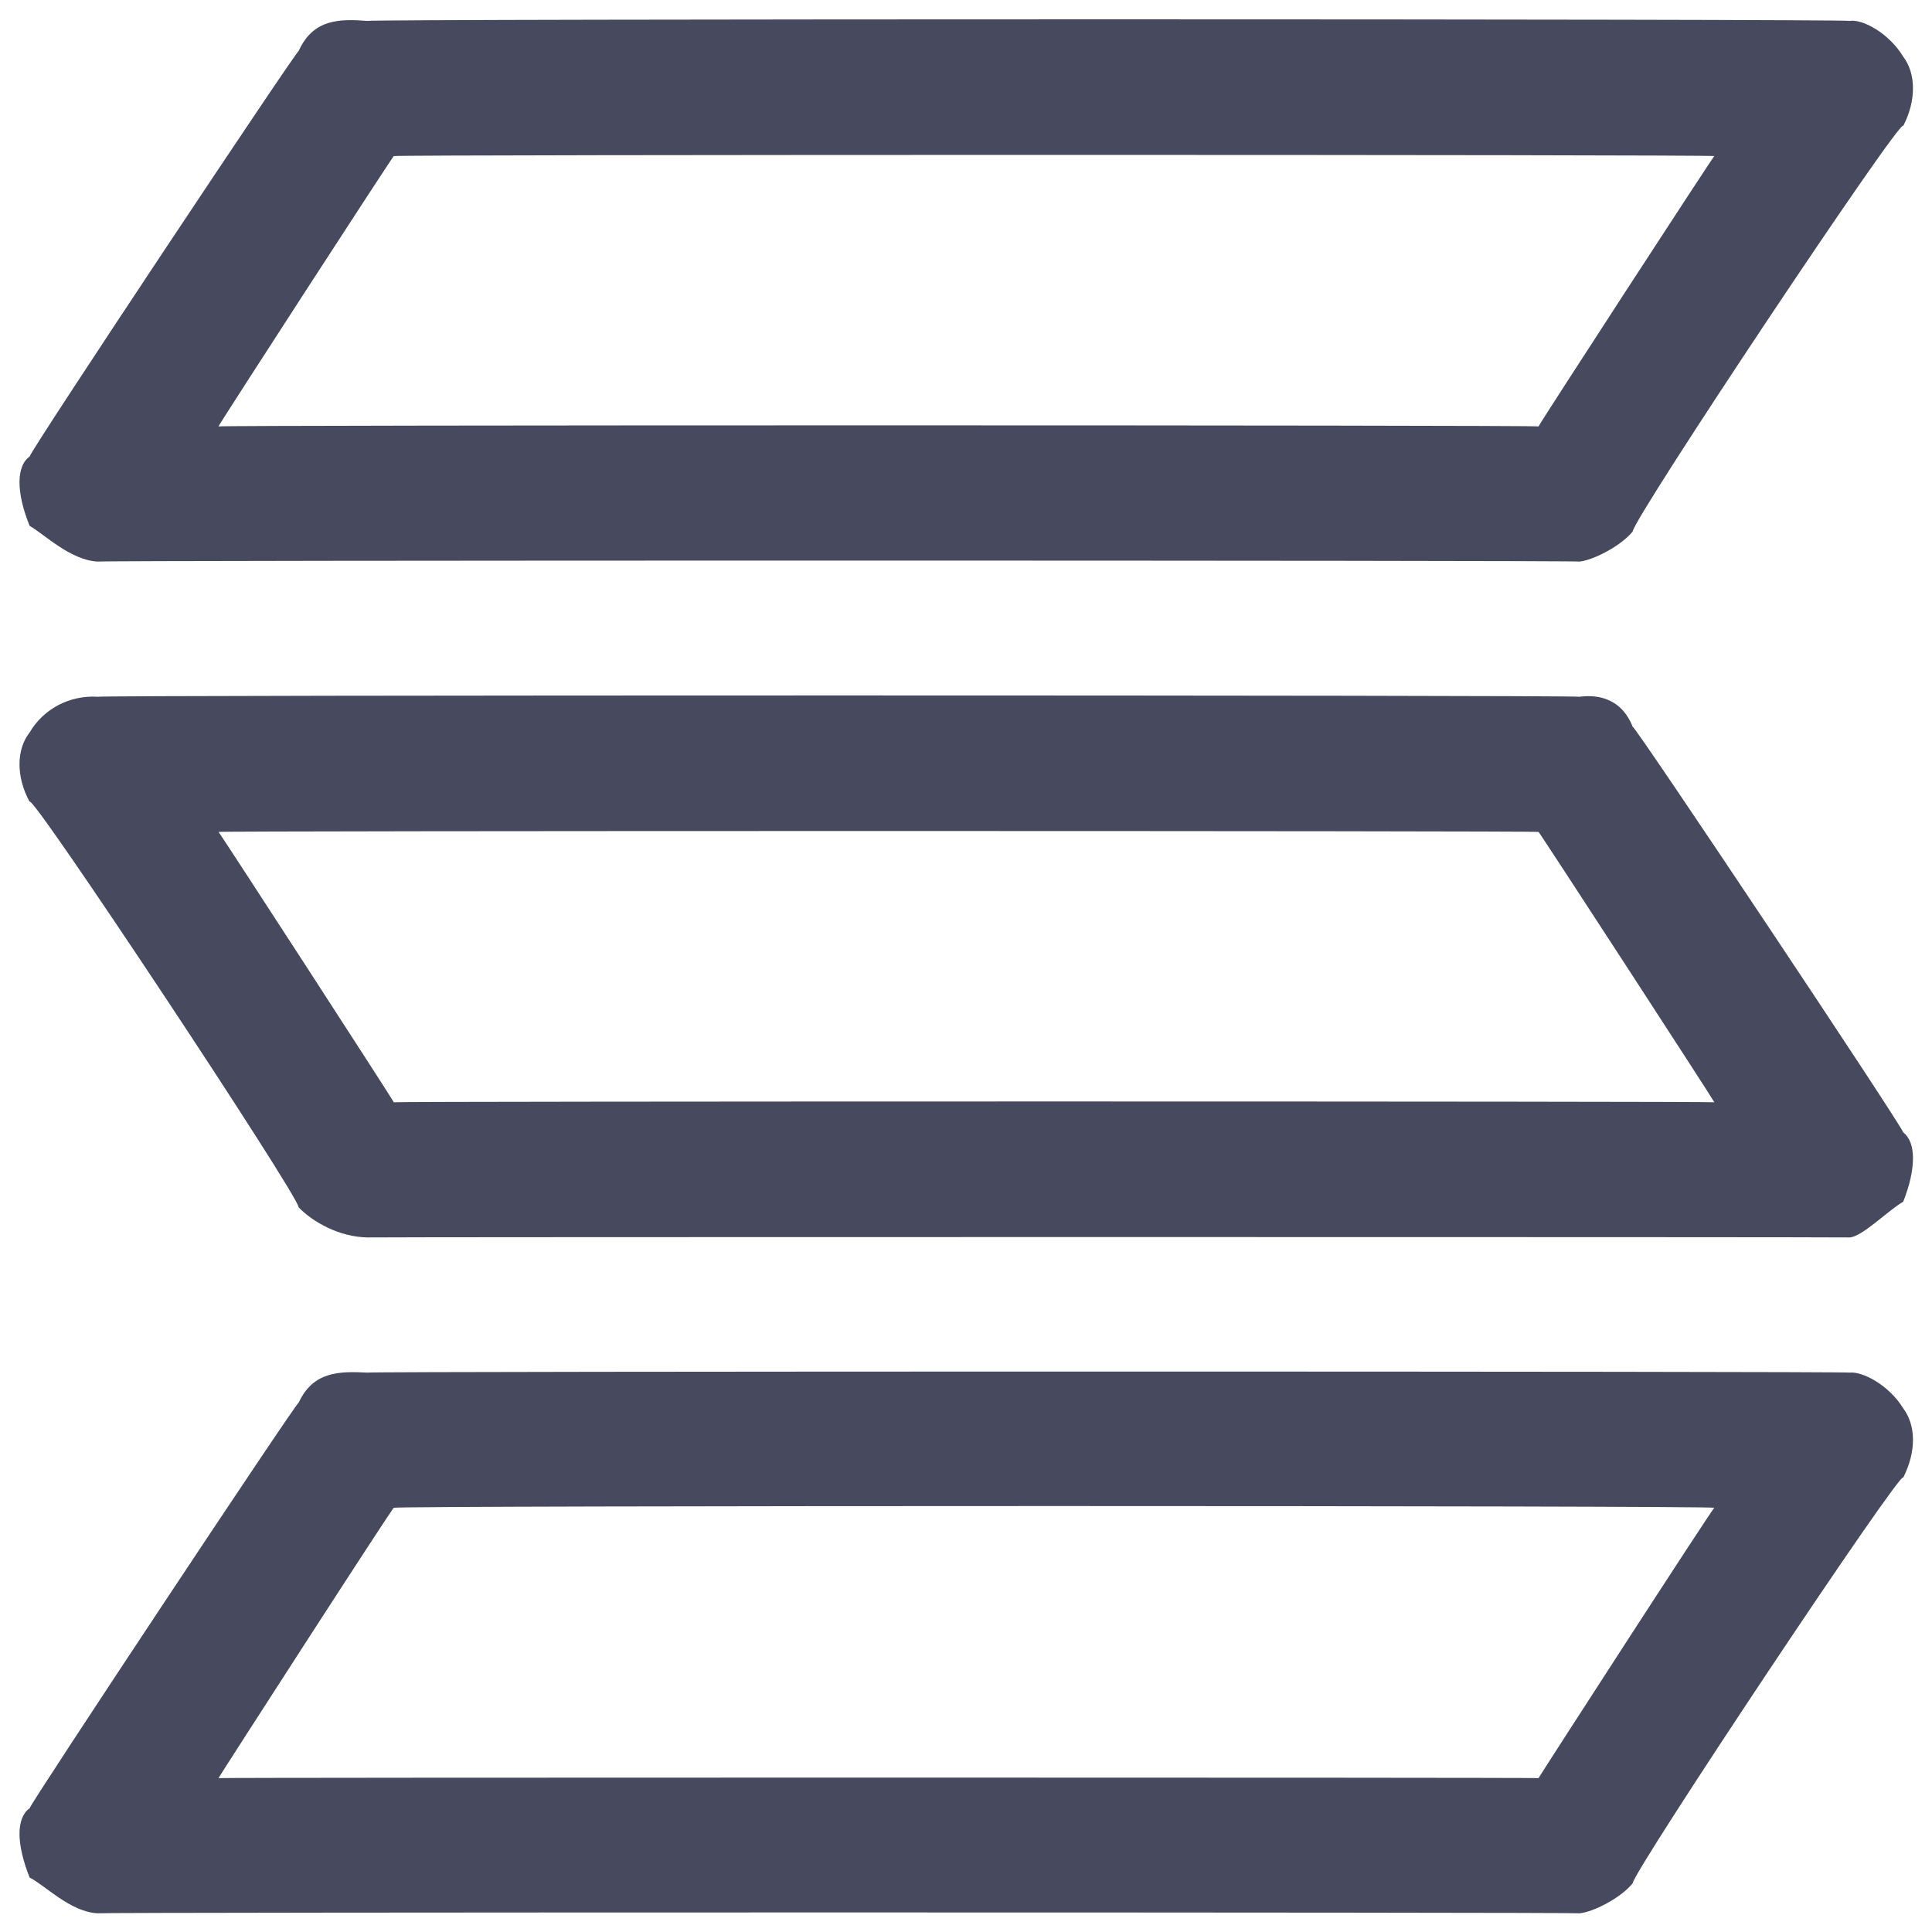
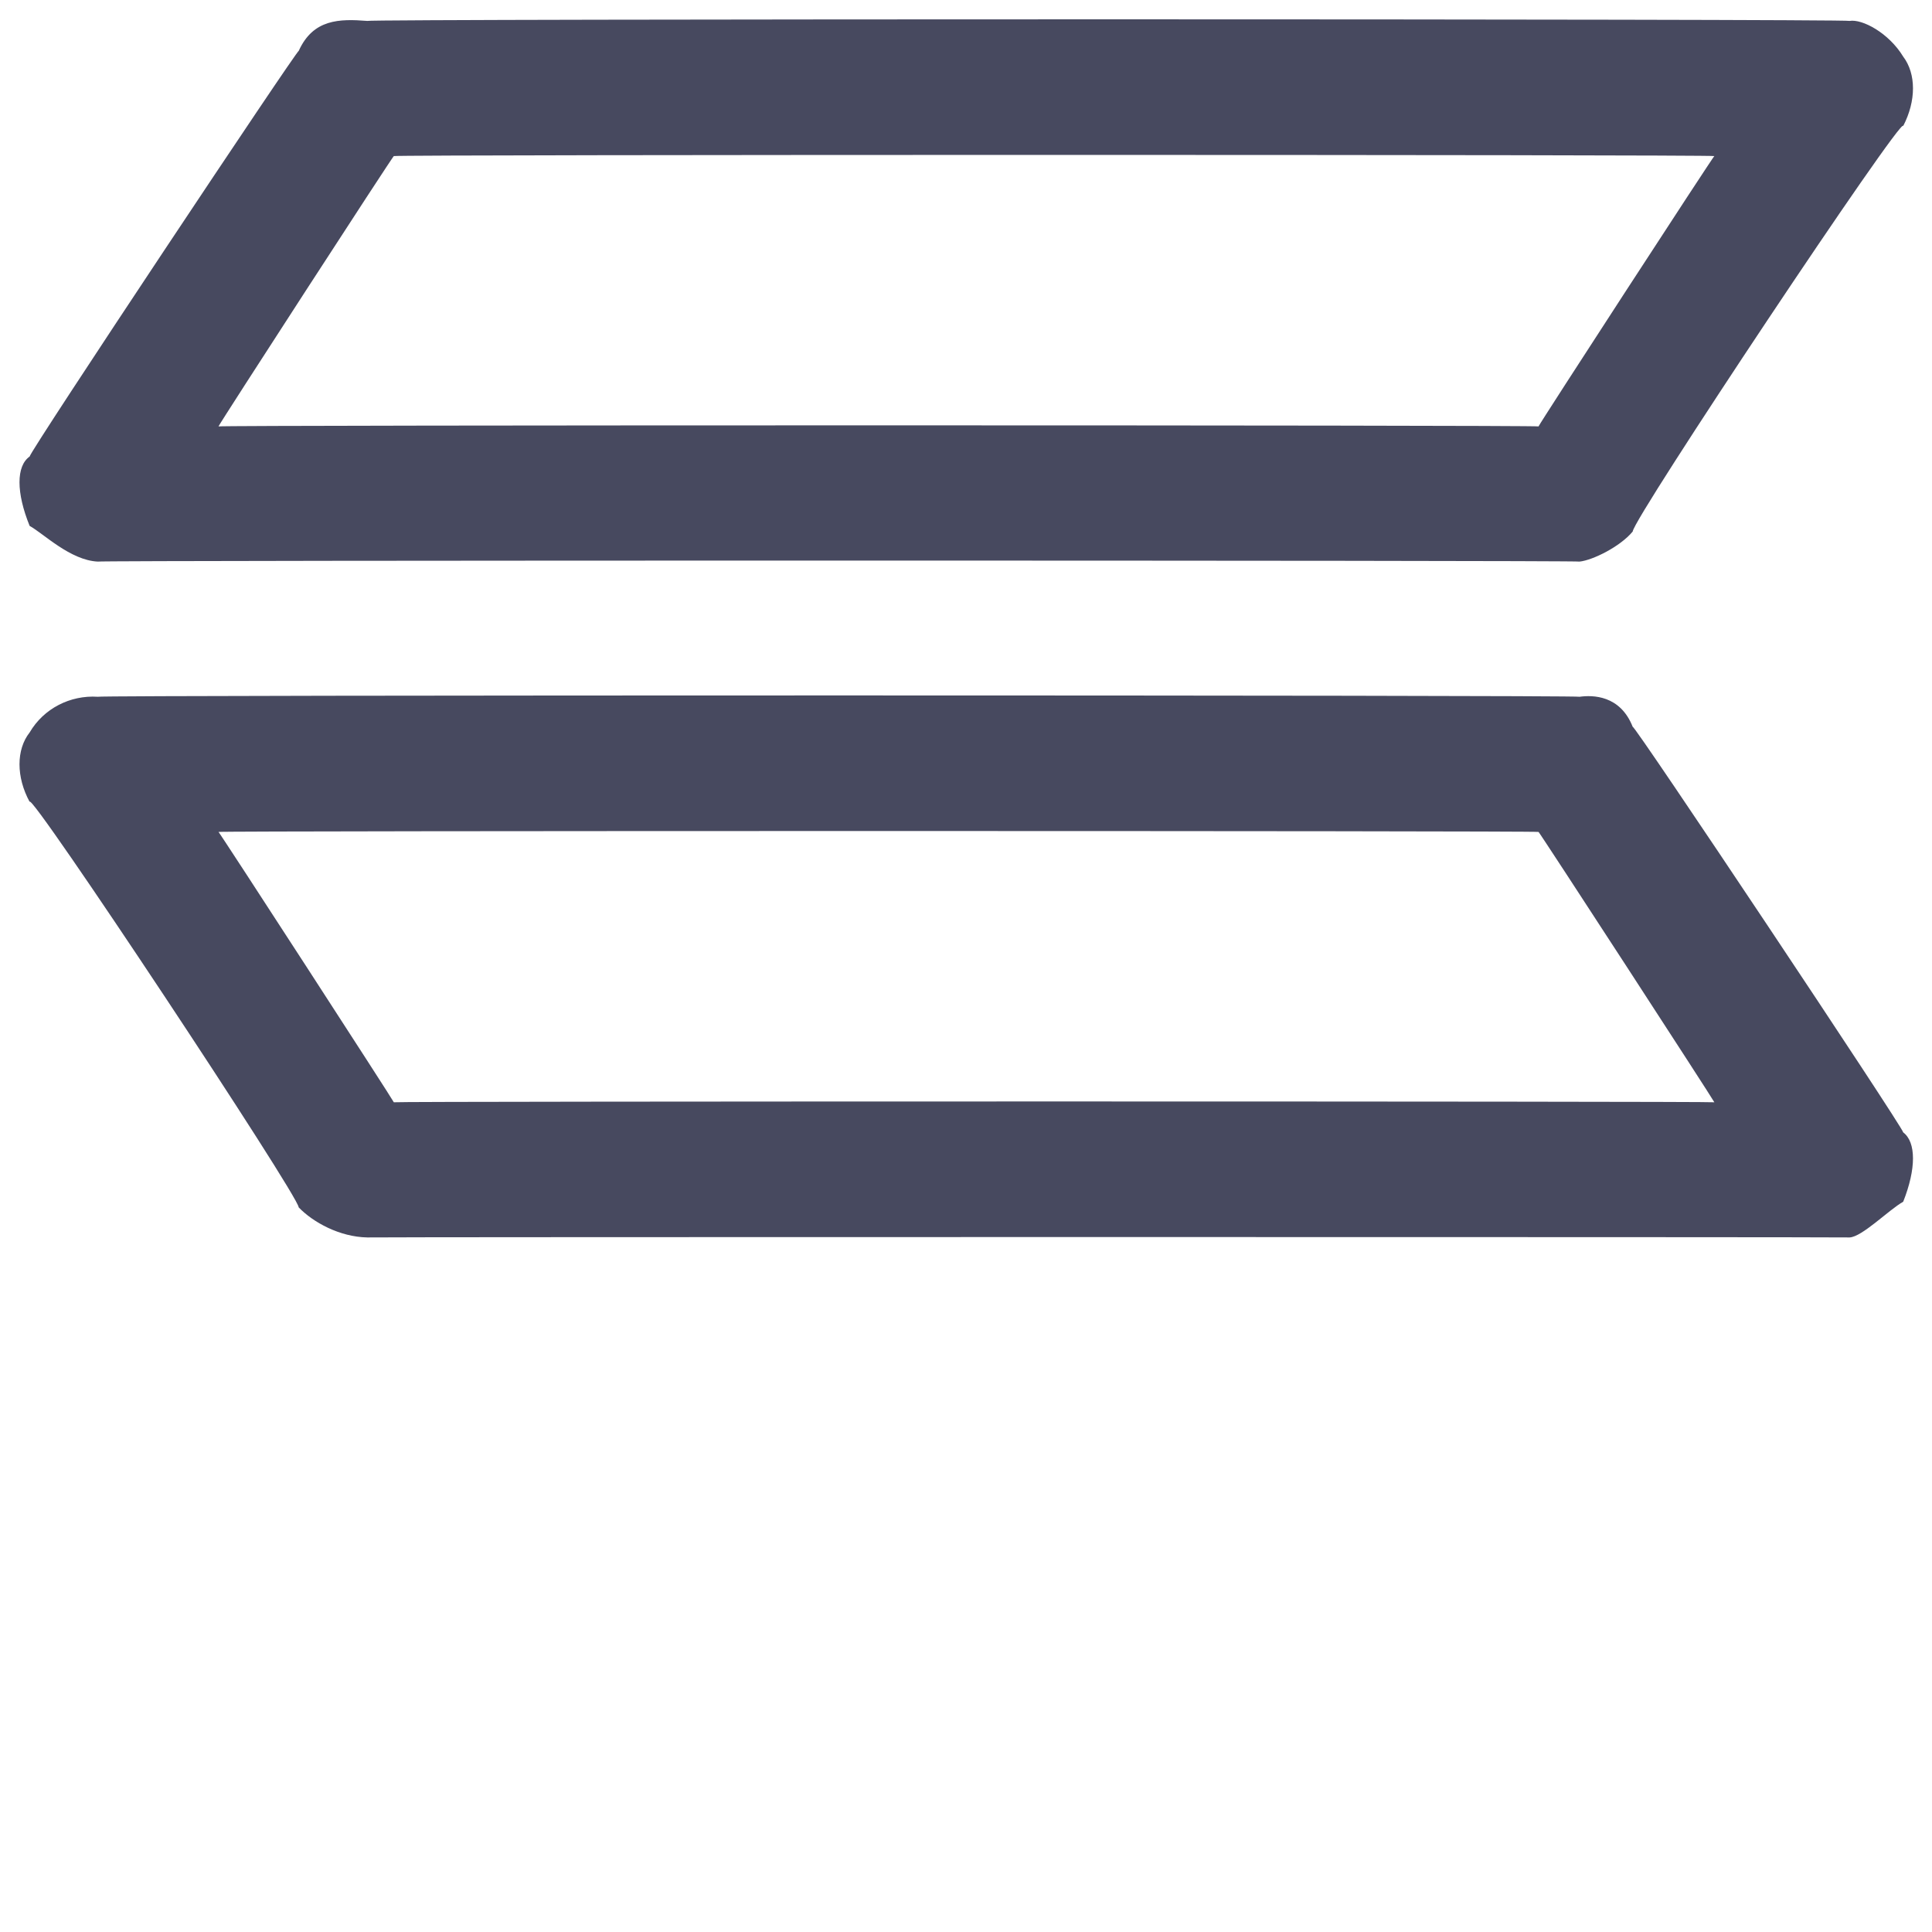
<svg xmlns="http://www.w3.org/2000/svg" version="1.1" width="100%" height="100%" id="svgWorkerArea" viewBox="0 0 400 400" style="background: white;">
  <defs id="defsdoc">
    <pattern id="patternBool" x="0" y="0" width="10" height="10" patternUnits="userSpaceOnUse" patternTransform="rotate(35)">
-       <circle cx="5" cy="5" r="4" style="stroke: none;fill: #ff000070;" />
-     </pattern>
+       </pattern>
  </defs>
  <g id="fileImp-191440650" class="cosito">
    <path id="pathImp-72886926" clip-rule="evenodd" fill="#47495F" fill-rule="evenodd" class="grouped" d="M61.837 10.561C64.837 3.89 70.337 3.89 76.037 4.33 76.037 3.89 382.937 3.89 382.937 4.33 385.537 3.89 391.037 6.79 394.037 11.72 396.737 15.29 396.737 20.89 394.037 26.084 394.037 23.49 338.037 107.49 338.037 110.041 335.437 113.19 329.737 115.99 327.037 116.272 327.037 115.99 20.237 115.99 20.237 116.272 14.537 115.99 9.037 110.49 6.137 108.882 3.337 101.99 3.337 96.49 6.137 94.517 6.137 93.49 61.837 9.79 61.837 10.561 61.837 9.79 61.837 9.79 61.837 10.561M81.537 32.315C81.537 31.99 45.237 87.99 45.237 88.286 45.237 87.99 318.537 87.99 318.537 88.286 318.537 87.99 354.937 31.99 354.937 32.315 354.937 31.99 81.537 31.99 81.537 32.315 81.537 31.99 81.537 31.99 81.537 32.315" />
-     <path id="pathImp-63210367" clip-rule="evenodd" fill="#47495F" fill-rule="evenodd" class="grouped" d="M61.837 290.414C64.837 283.89 70.337 283.89 76.037 284.185 76.037 283.89 382.937 283.89 382.937 284.185 385.537 283.89 391.037 286.69 394.037 291.576 396.737 295.19 396.737 300.59 394.037 305.941 394.037 303.49 338.037 387.59 338.037 389.897 335.437 393.09 329.737 395.89 327.037 396.127 327.037 395.89 20.237 395.89 20.237 396.127 14.537 395.89 9.037 390.09 6.137 388.736 3.337 381.69 3.337 376.39 6.137 374.371 6.137 373.59 61.837 289.59 61.837 290.414 61.837 289.59 61.837 289.59 61.837 290.414M81.537 312.17C81.537 311.69 45.237 367.99 45.237 368.141 45.237 367.99 318.537 367.99 318.537 368.141 318.537 367.99 354.937 311.69 354.937 312.17 354.937 311.69 81.537 311.69 81.537 312.17 81.537 311.69 81.537 311.69 81.537 312.17" />
    <path id="pathImp-820332624" clip-rule="evenodd" fill="#47495F" fill-rule="evenodd" class="grouped" d="M61.837 249.97C64.837 253.09 70.337 256.09 76.037 256.199 76.037 256.09 382.937 256.09 382.937 256.199 385.537 256.09 391.037 250.49 394.037 248.808 396.737 241.99 396.737 236.49 394.037 234.443 394.037 233.49 338.037 149.49 338.037 150.487 335.437 143.89 329.737 143.89 327.037 144.257 327.037 143.89 20.237 143.89 20.237 144.257 14.537 143.89 9.037 146.69 6.137 151.648 3.337 155.19 3.337 160.89 6.137 166.013 6.137 163.49 61.837 247.59 61.837 249.97 61.837 247.59 61.837 247.59 61.837 249.97M81.537 228.214C81.537 227.99 45.237 171.99 45.237 172.243 45.237 171.99 318.537 171.99 318.537 172.243 318.537 171.99 354.937 227.99 354.937 228.214 354.937 227.99 81.537 227.99 81.537 228.214 81.537 227.99 81.537 227.99 81.537 228.214" />
  </g>
</svg>